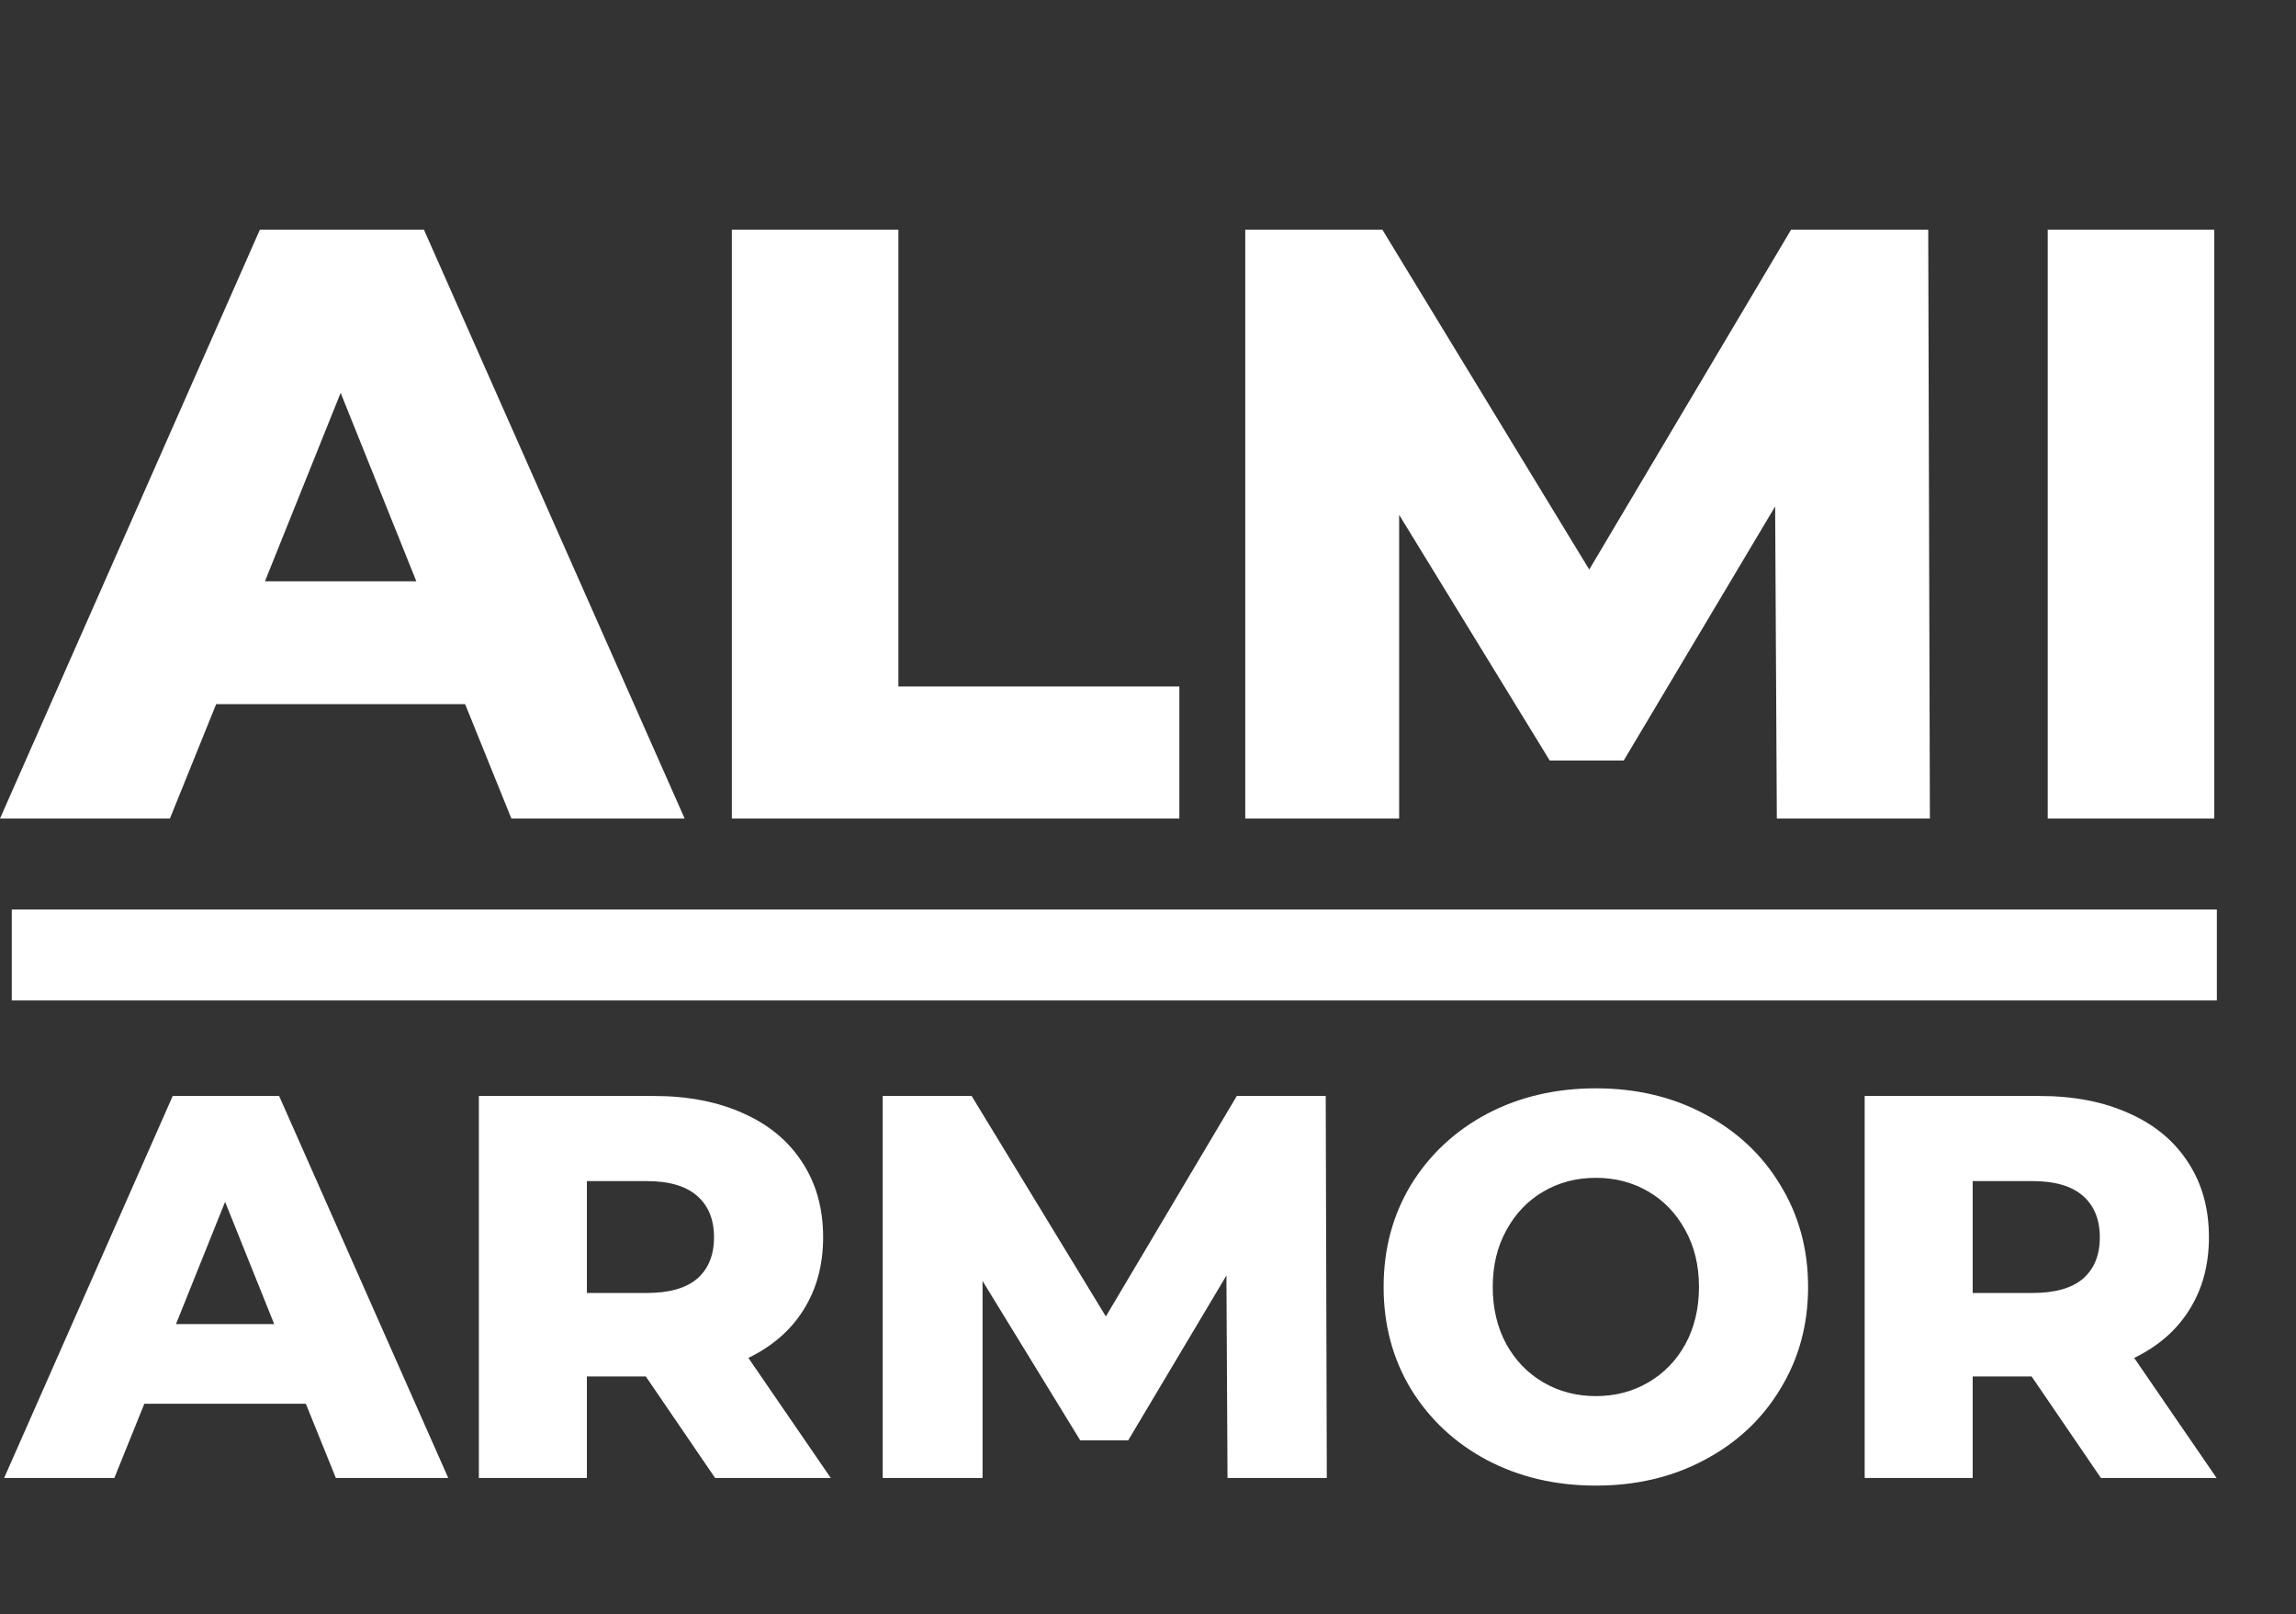
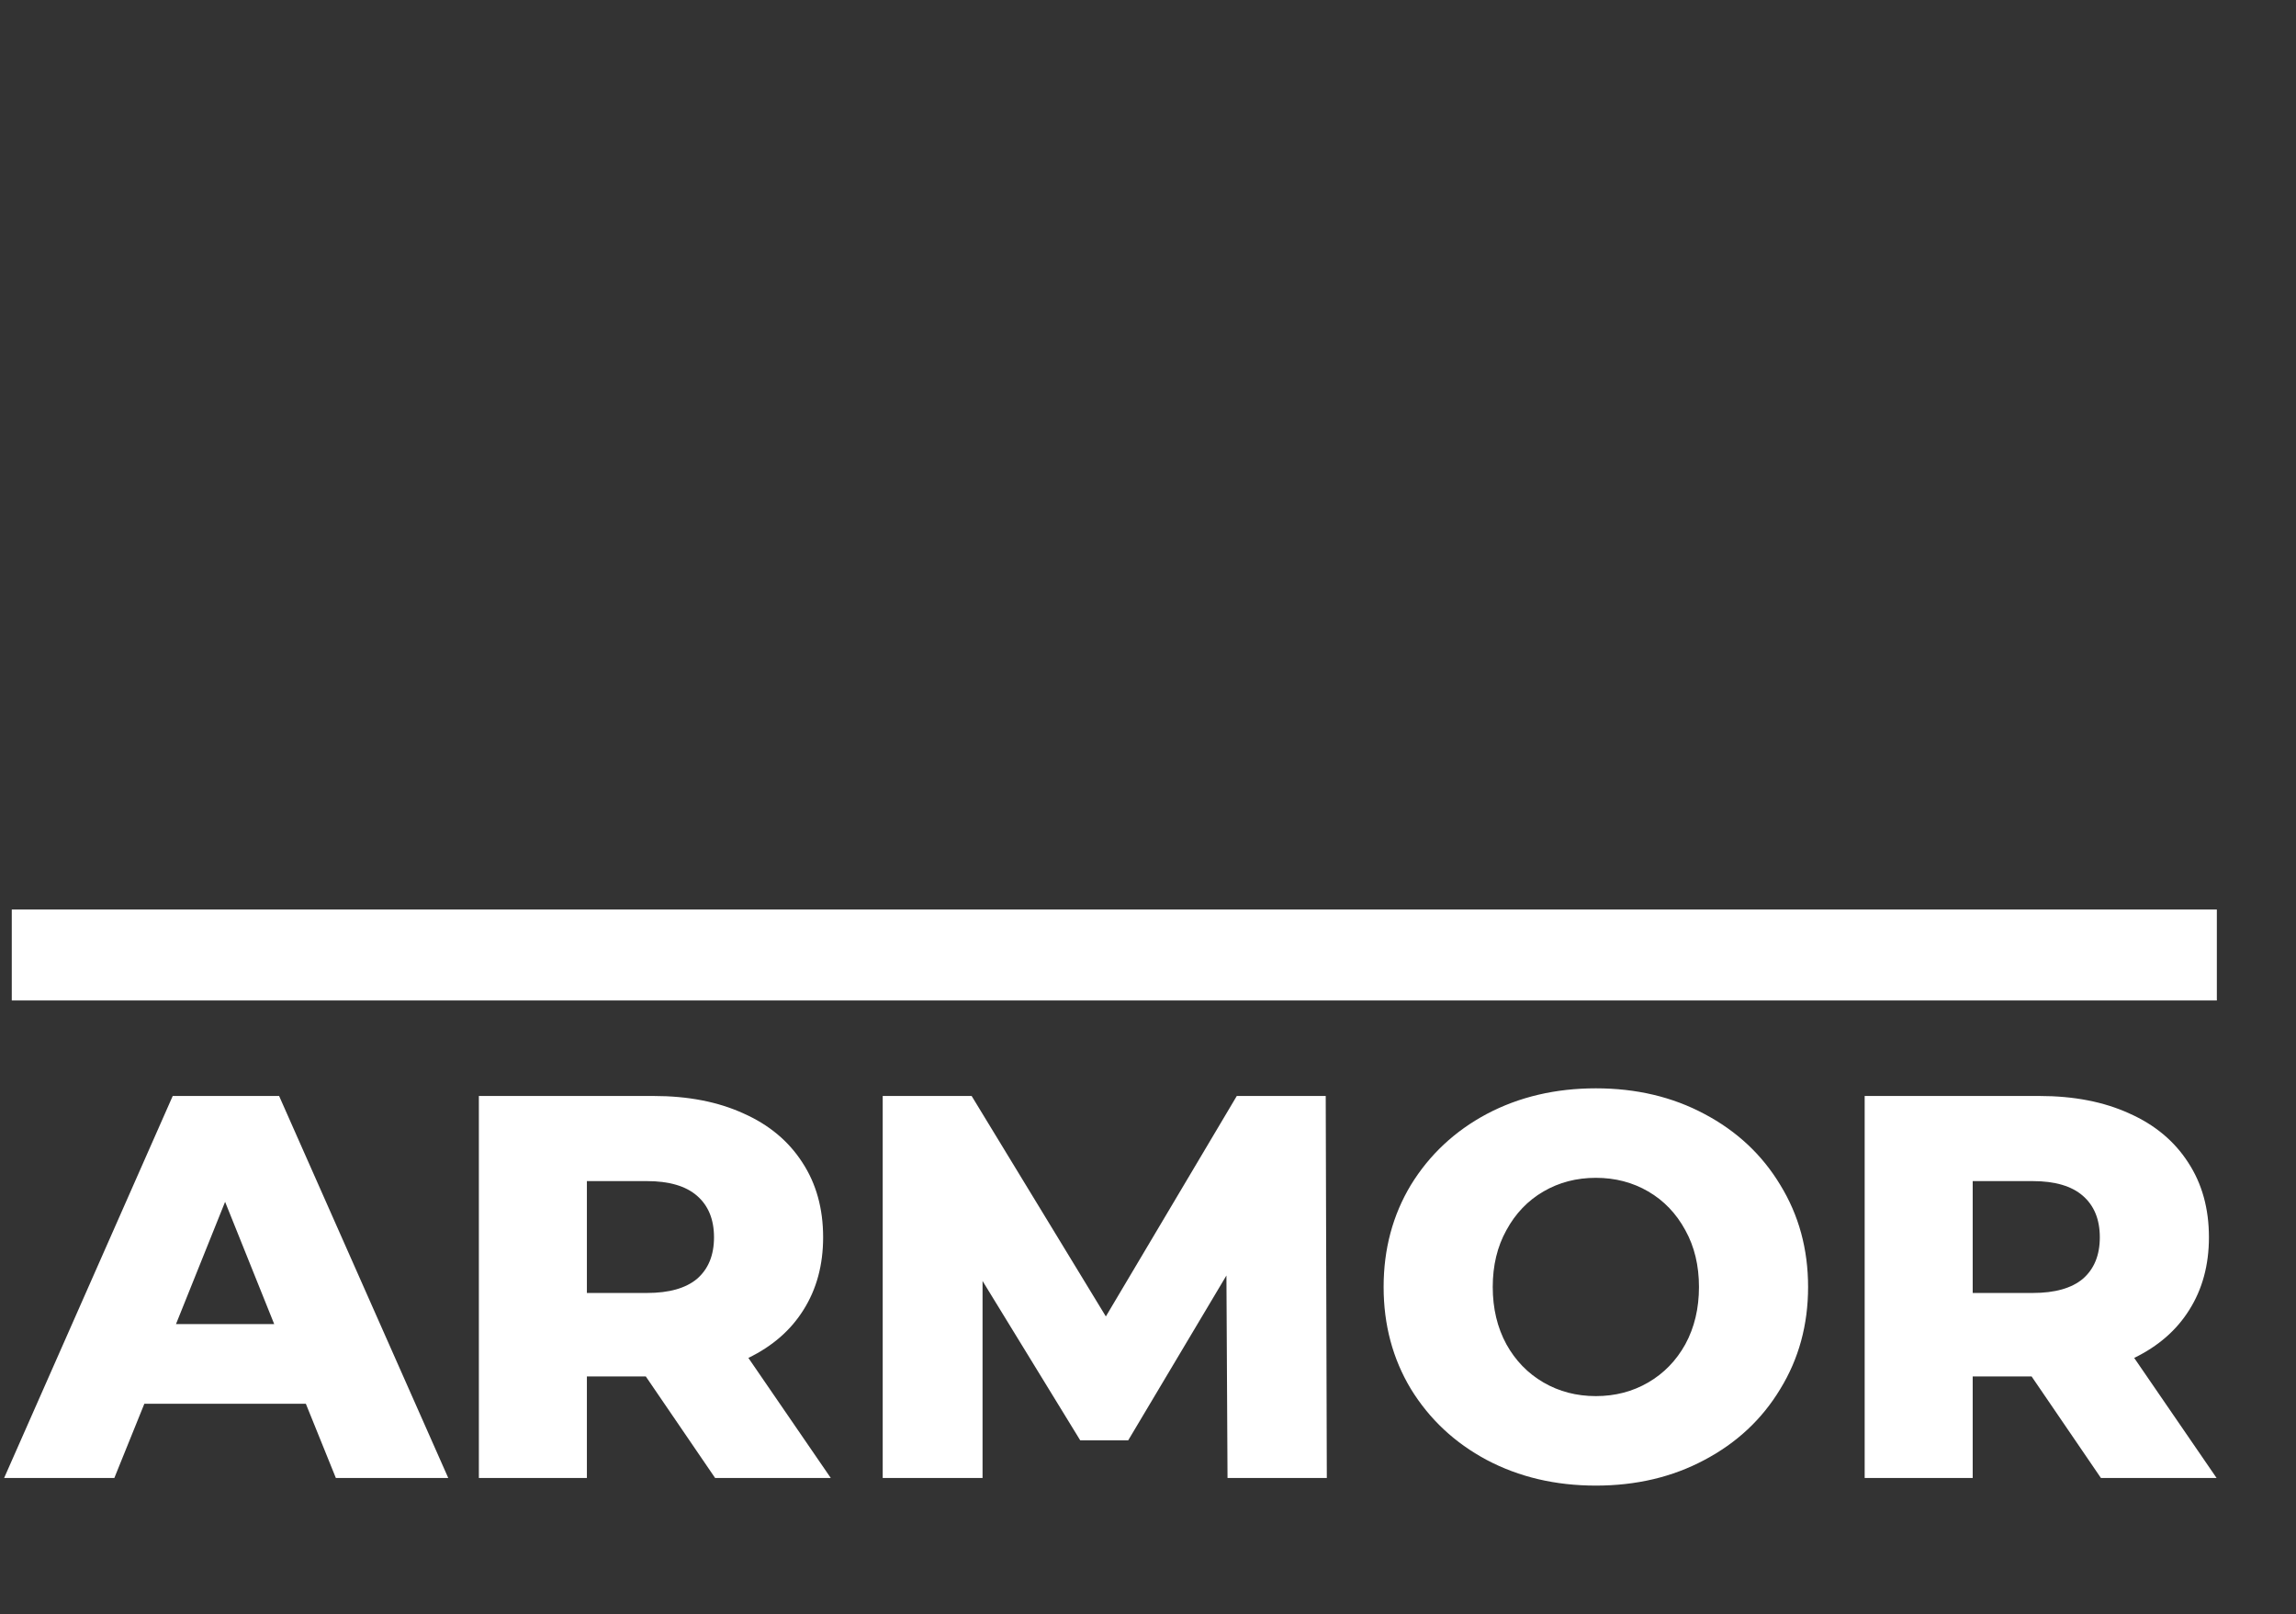
<svg xmlns="http://www.w3.org/2000/svg" width="101" height="71" viewBox="0 0 101 71" fill="none">
  <rect x="0" y="0" width="101" height="71" fill="#333333" stroke="none" />
-   <path d="M20.461 30.968H9.509L7.474 36H-0L11.433 10.1H18.648L30.118 36H22.496L20.461 30.968ZM18.315 25.566L14.985 17.278L11.655 25.566H18.315ZM32.194 10.1H39.52V30.191H51.879V36H32.194V10.1ZM78.162 36L78.088 22.273L71.427 33.447H68.171L61.548 22.643V36H54.778V10.1H60.809L69.91 25.048L78.79 10.1H84.822L84.895 36H78.162ZM90.079 10.1H97.405V36H90.079V10.1Z" fill="white" />
  <path d="M13.454 61.736H6.35L5.03 65H0.182L7.598 48.2H12.278L19.718 65H14.774L13.454 61.736ZM12.062 58.232L9.902 52.856L7.742 58.232H12.062ZM28.409 60.536H25.817V65H21.065V48.2H28.745C30.265 48.2 31.585 48.456 32.705 48.968C33.825 49.464 34.689 50.184 35.297 51.128C35.905 52.056 36.209 53.152 36.209 54.416C36.209 55.632 35.921 56.696 35.345 57.608C34.785 58.504 33.977 59.208 32.921 59.72L36.545 65H31.457L28.409 60.536ZM31.409 54.416C31.409 53.632 31.161 53.024 30.665 52.592C30.169 52.16 29.433 51.944 28.457 51.944H25.817V56.864H28.457C29.433 56.864 30.169 56.656 30.665 56.24C31.161 55.808 31.409 55.2 31.409 54.416ZM53.998 65L53.95 56.096L49.63 63.344H47.518L43.222 56.336V65H38.83V48.2H42.742L48.646 57.896L54.406 48.2H58.318L58.366 65H53.998ZM70.201 65.336C68.425 65.336 66.825 64.96 65.401 64.208C63.993 63.456 62.881 62.416 62.065 61.088C61.265 59.76 60.865 58.264 60.865 56.6C60.865 54.936 61.265 53.44 62.065 52.112C62.881 50.784 63.993 49.744 65.401 48.992C66.825 48.24 68.425 47.864 70.201 47.864C71.977 47.864 73.569 48.24 74.977 48.992C76.401 49.744 77.513 50.784 78.313 52.112C79.129 53.44 79.537 54.936 79.537 56.6C79.537 58.264 79.129 59.76 78.313 61.088C77.513 62.416 76.401 63.456 74.977 64.208C73.569 64.96 71.977 65.336 70.201 65.336ZM70.201 61.4C71.049 61.4 71.817 61.2 72.505 60.8C73.193 60.4 73.737 59.84 74.137 59.12C74.537 58.384 74.737 57.544 74.737 56.6C74.737 55.656 74.537 54.824 74.137 54.104C73.737 53.368 73.193 52.8 72.505 52.4C71.817 52 71.049 51.8 70.201 51.8C69.353 51.8 68.585 52 67.897 52.4C67.209 52.8 66.665 53.368 66.265 54.104C65.865 54.824 65.665 55.656 65.665 56.6C65.665 57.544 65.865 58.384 66.265 59.12C66.665 59.84 67.209 60.4 67.897 60.8C68.585 61.2 69.353 61.4 70.201 61.4ZM89.37 60.536H86.778V65H82.026V48.2H89.706C91.226 48.2 92.546 48.456 93.666 48.968C94.786 49.464 95.65 50.184 96.258 51.128C96.866 52.056 97.17 53.152 97.17 54.416C97.17 55.632 96.882 56.696 96.306 57.608C95.746 58.504 94.938 59.208 93.882 59.72L97.506 65H92.418L89.37 60.536ZM92.37 54.416C92.37 53.632 92.122 53.024 91.626 52.592C91.13 52.16 90.394 51.944 89.418 51.944H86.778V56.864H89.418C90.394 56.864 91.13 56.656 91.626 56.24C92.122 55.808 92.37 55.2 92.37 54.416Z" fill="white" />
  <rect x="0.518" y="40" width="97" height="4" fill="white" />
</svg>